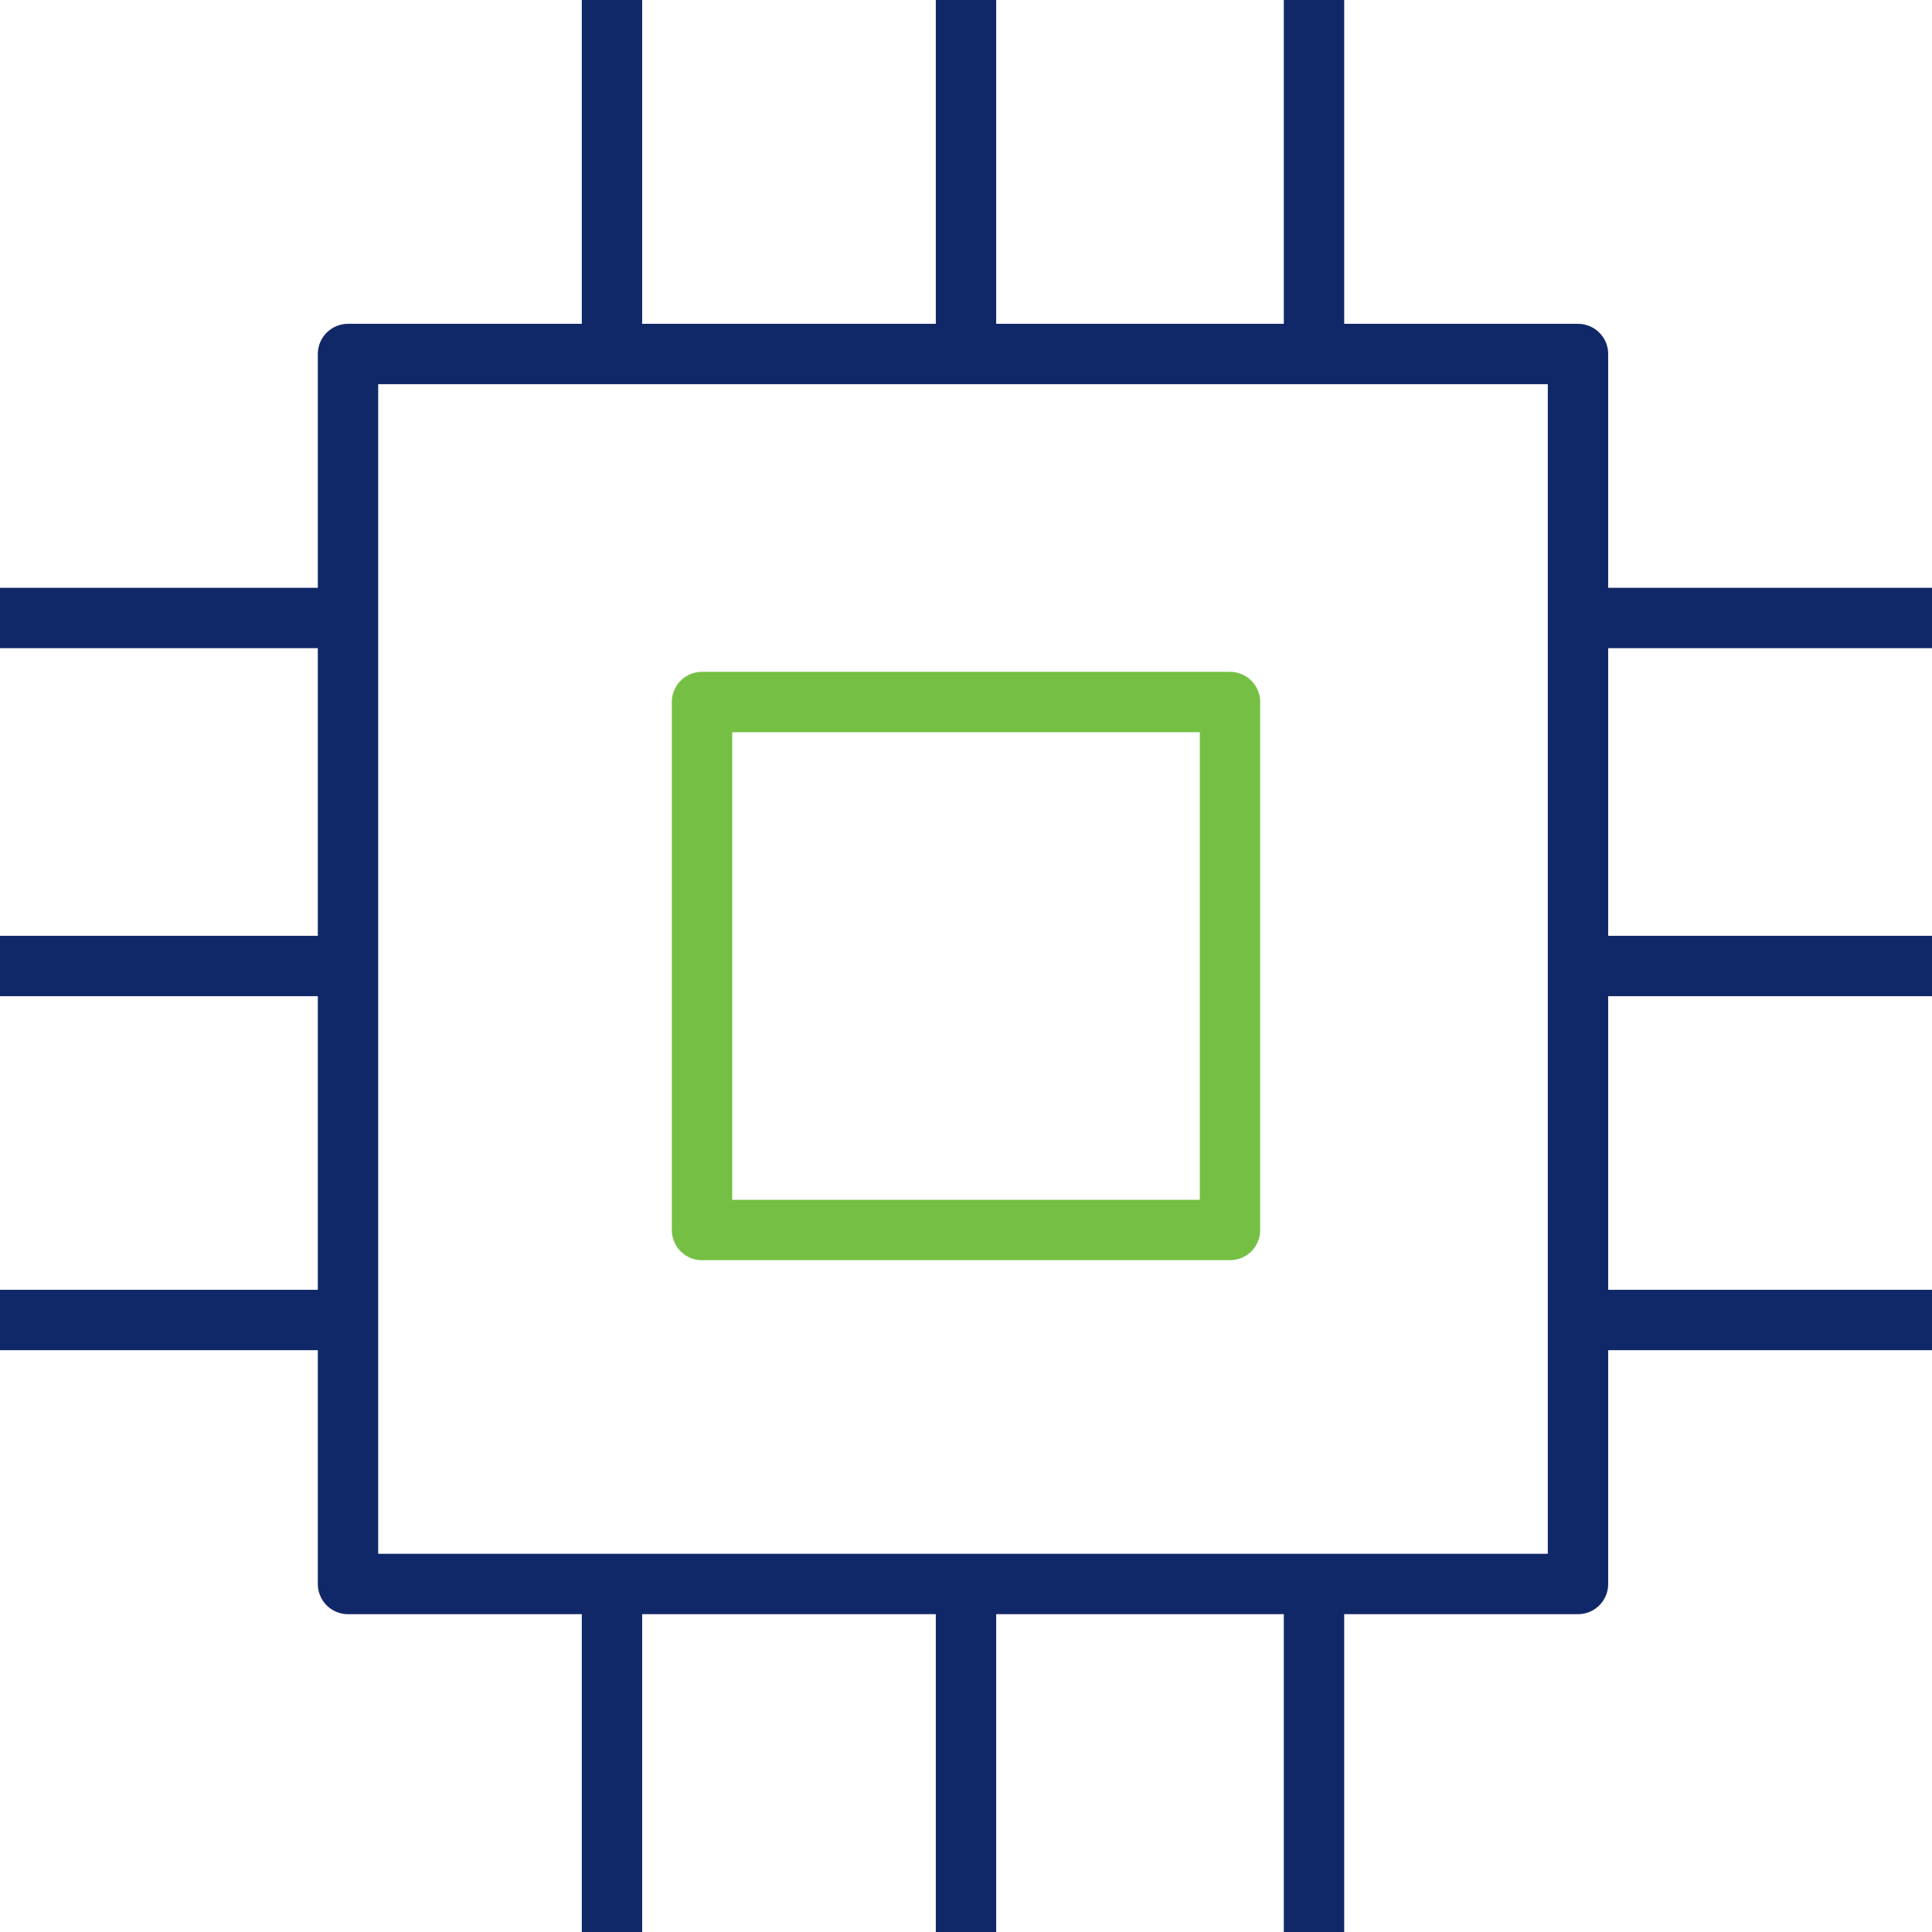
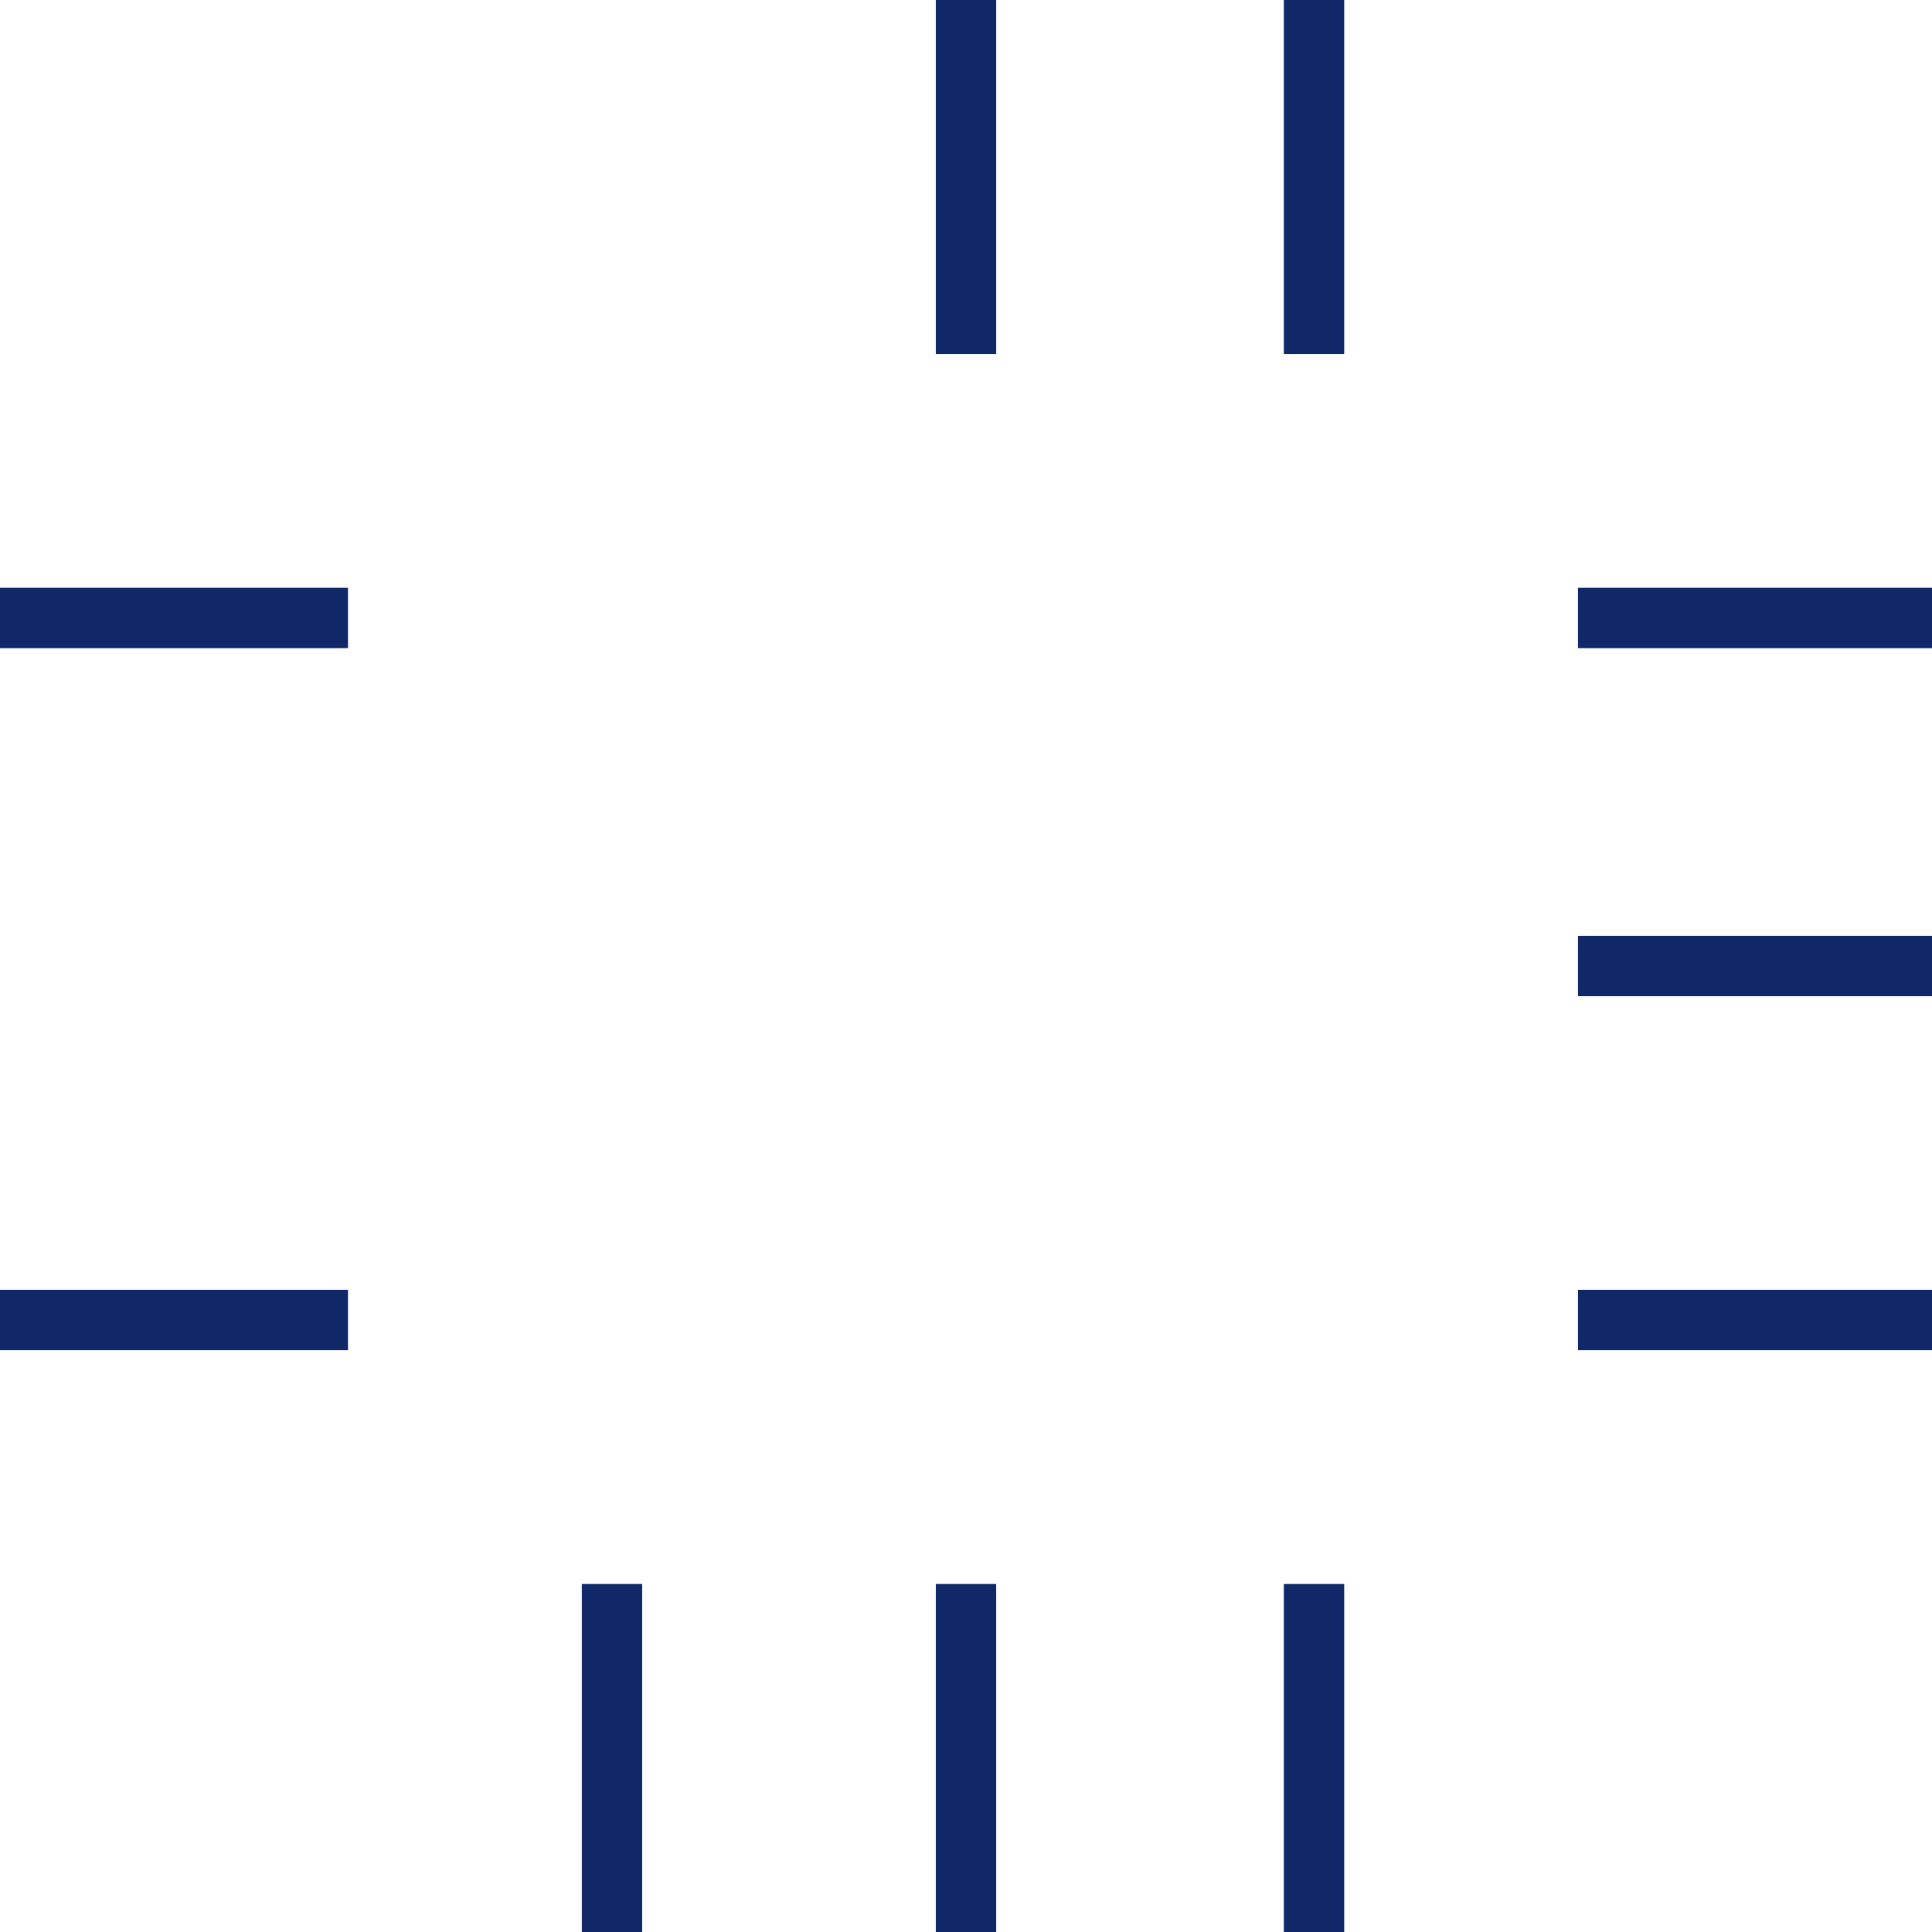
<svg xmlns="http://www.w3.org/2000/svg" width="64" height="64" viewBox="0 0 64 64" fill="none">
-   <path d="M52.273 11.727H11.528V52.472H52.273V11.727Z" stroke="#112868" stroke-width="2" stroke-miterlimit="10" stroke-linejoin="round" />
  <path d="M0 20.472H11.528" stroke="#112868" stroke-width="2" stroke-miterlimit="10" stroke-linejoin="round" />
-   <path d="M0 32H11.528" stroke="#112868" stroke-width="2" stroke-miterlimit="10" stroke-linejoin="round" />
  <path d="M0 43.727H11.528" stroke="#112868" stroke-width="2" stroke-miterlimit="10" stroke-linejoin="round" />
  <path d="M52.273 20.472H64" stroke="#112868" stroke-width="2" stroke-miterlimit="10" stroke-linejoin="round" />
  <path d="M52.273 32H64" stroke="#112868" stroke-width="2" stroke-miterlimit="10" stroke-linejoin="round" />
  <path d="M52.273 43.727H64" stroke="#112868" stroke-width="2" stroke-miterlimit="10" stroke-linejoin="round" />
  <path d="M32 52.472V64" stroke="#112868" stroke-width="2" stroke-miterlimit="10" stroke-linejoin="round" />
  <path d="M43.528 52.472V64" stroke="#112868" stroke-width="2" stroke-miterlimit="10" stroke-linejoin="round" />
  <path d="M20.273 52.472V64" stroke="#112868" stroke-width="2" stroke-miterlimit="10" stroke-linejoin="round" />
  <path d="M32 0V11.727" stroke="#112868" stroke-width="2" stroke-miterlimit="10" stroke-linejoin="round" />
  <path d="M43.528 0V11.727" stroke="#112868" stroke-width="2" stroke-miterlimit="10" stroke-linejoin="round" />
-   <path d="M20.273 0V11.727" stroke="#112868" stroke-width="2" stroke-miterlimit="10" stroke-linejoin="round" />
-   <path d="M40.745 23.255H23.255V40.745H40.745V23.255Z" stroke="#75C044" stroke-width="2" stroke-miterlimit="10" stroke-linejoin="round" />
</svg>